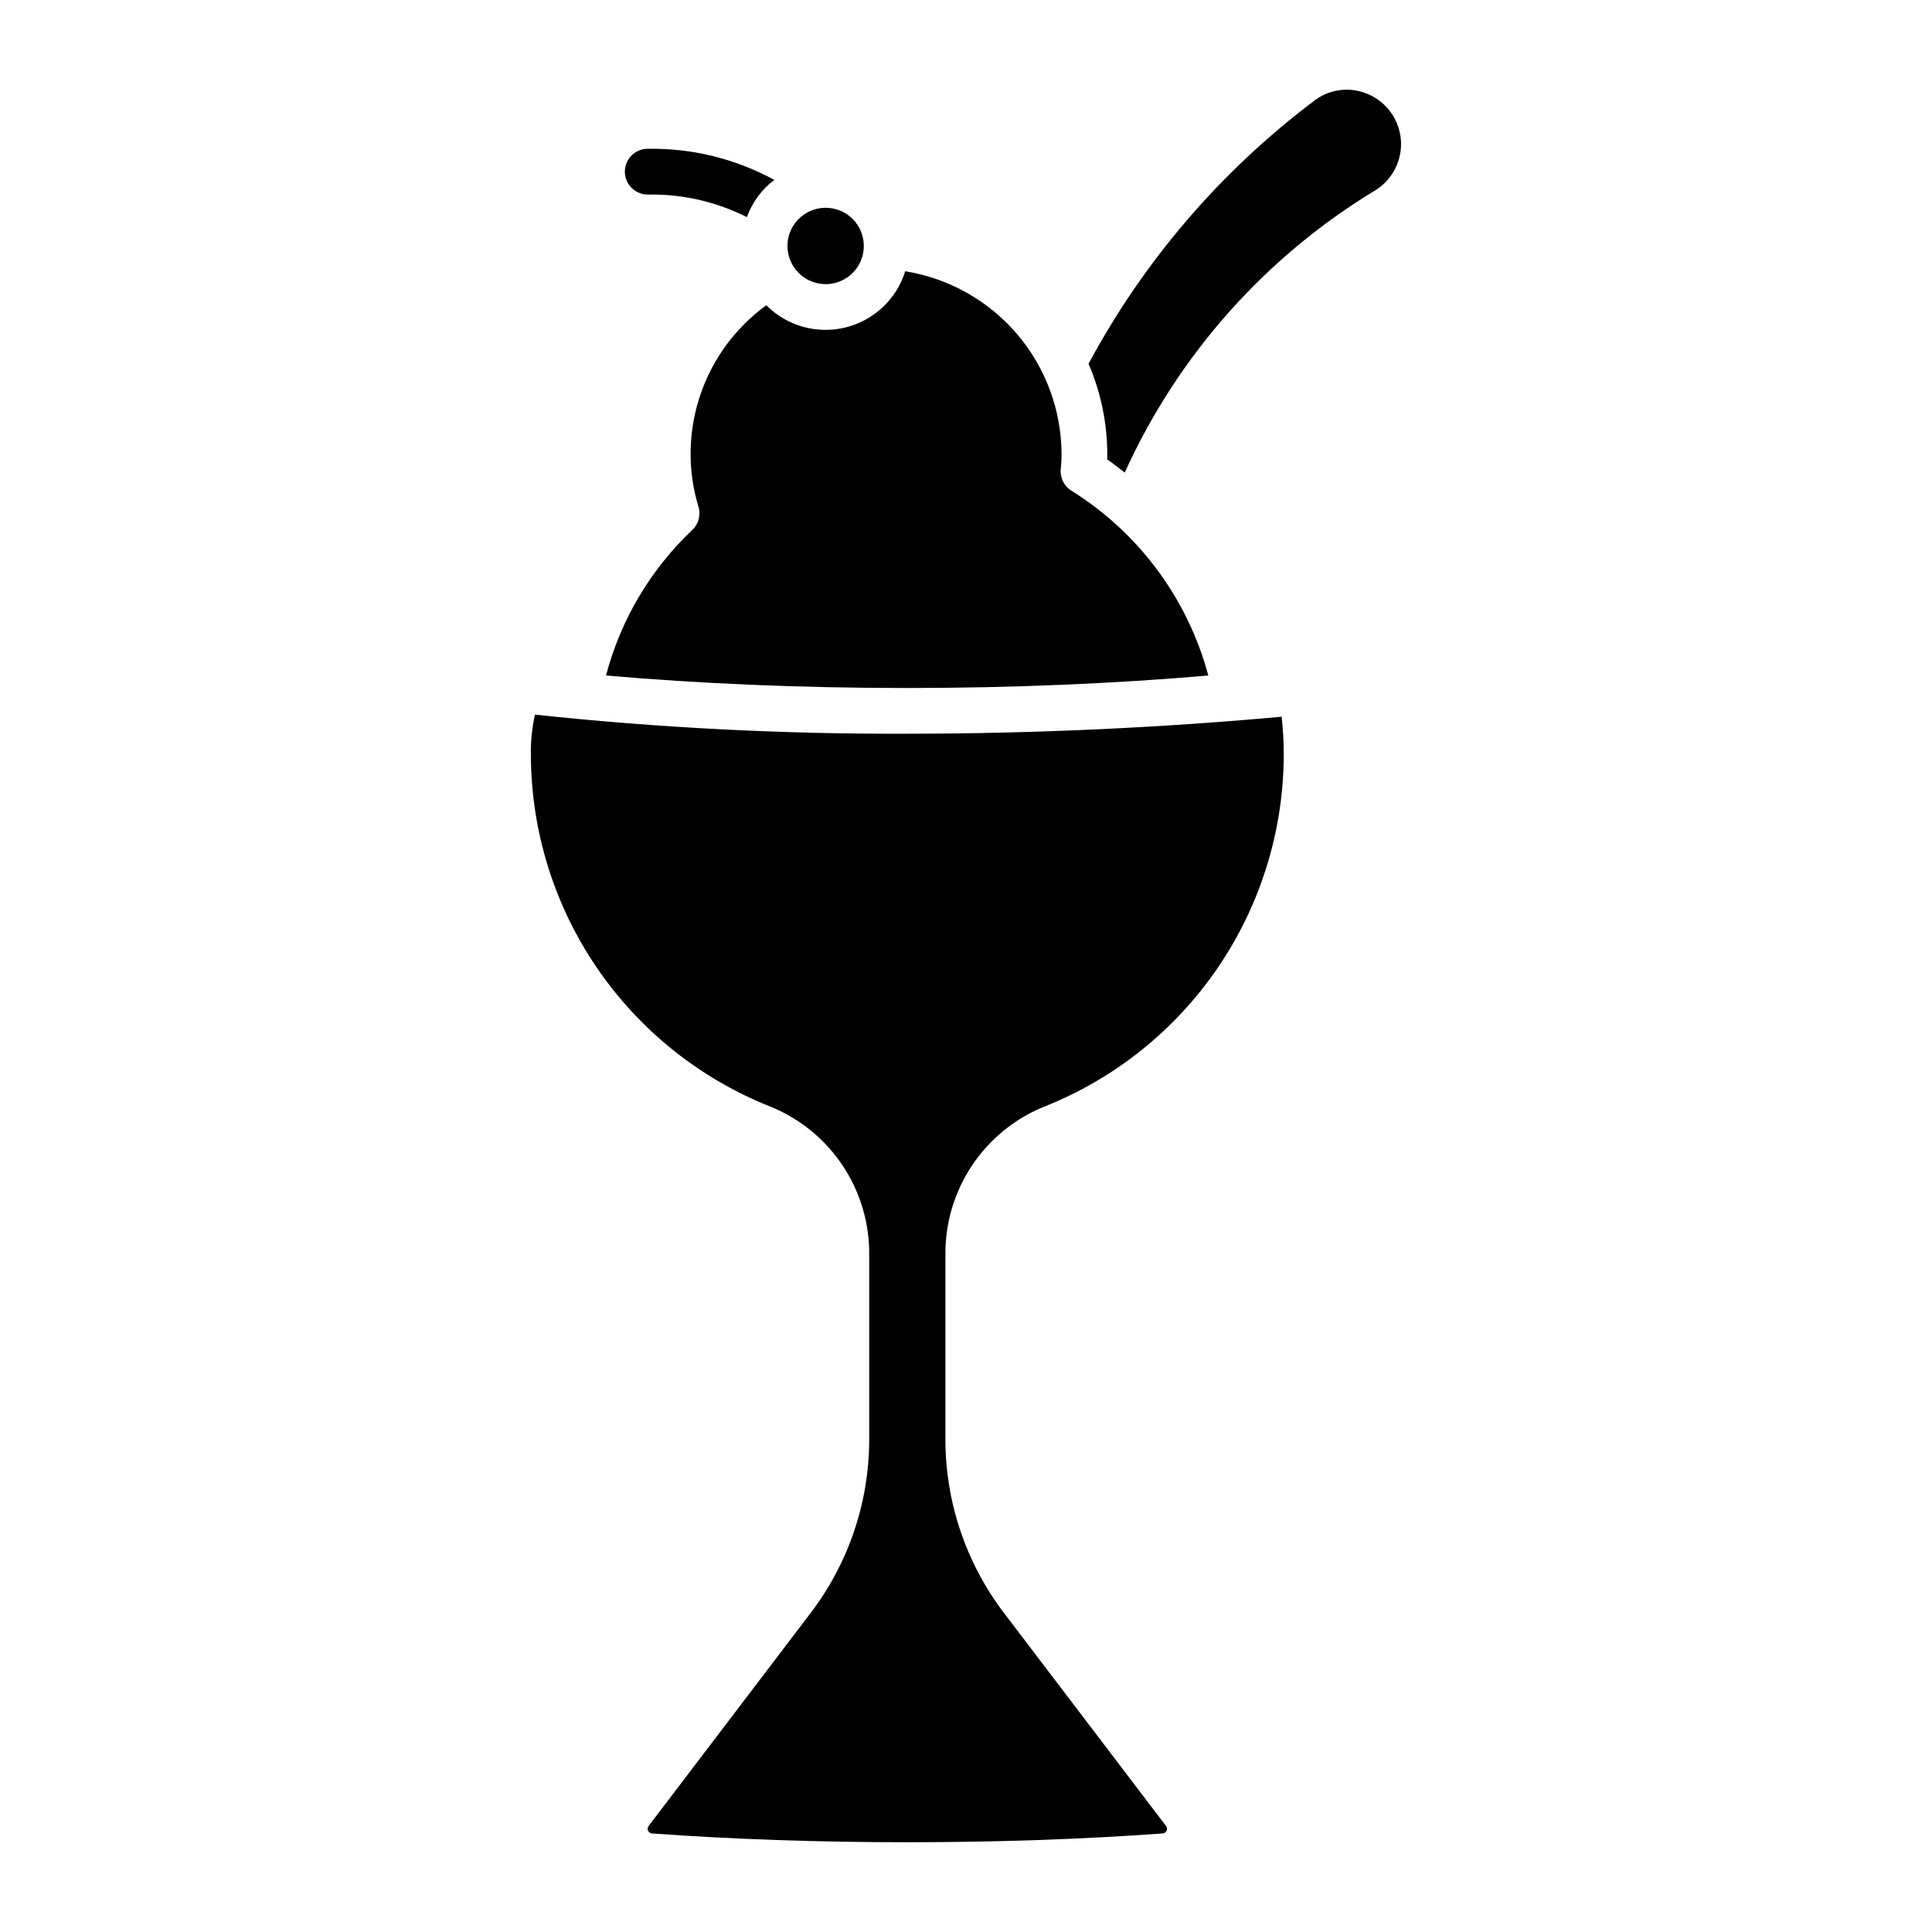
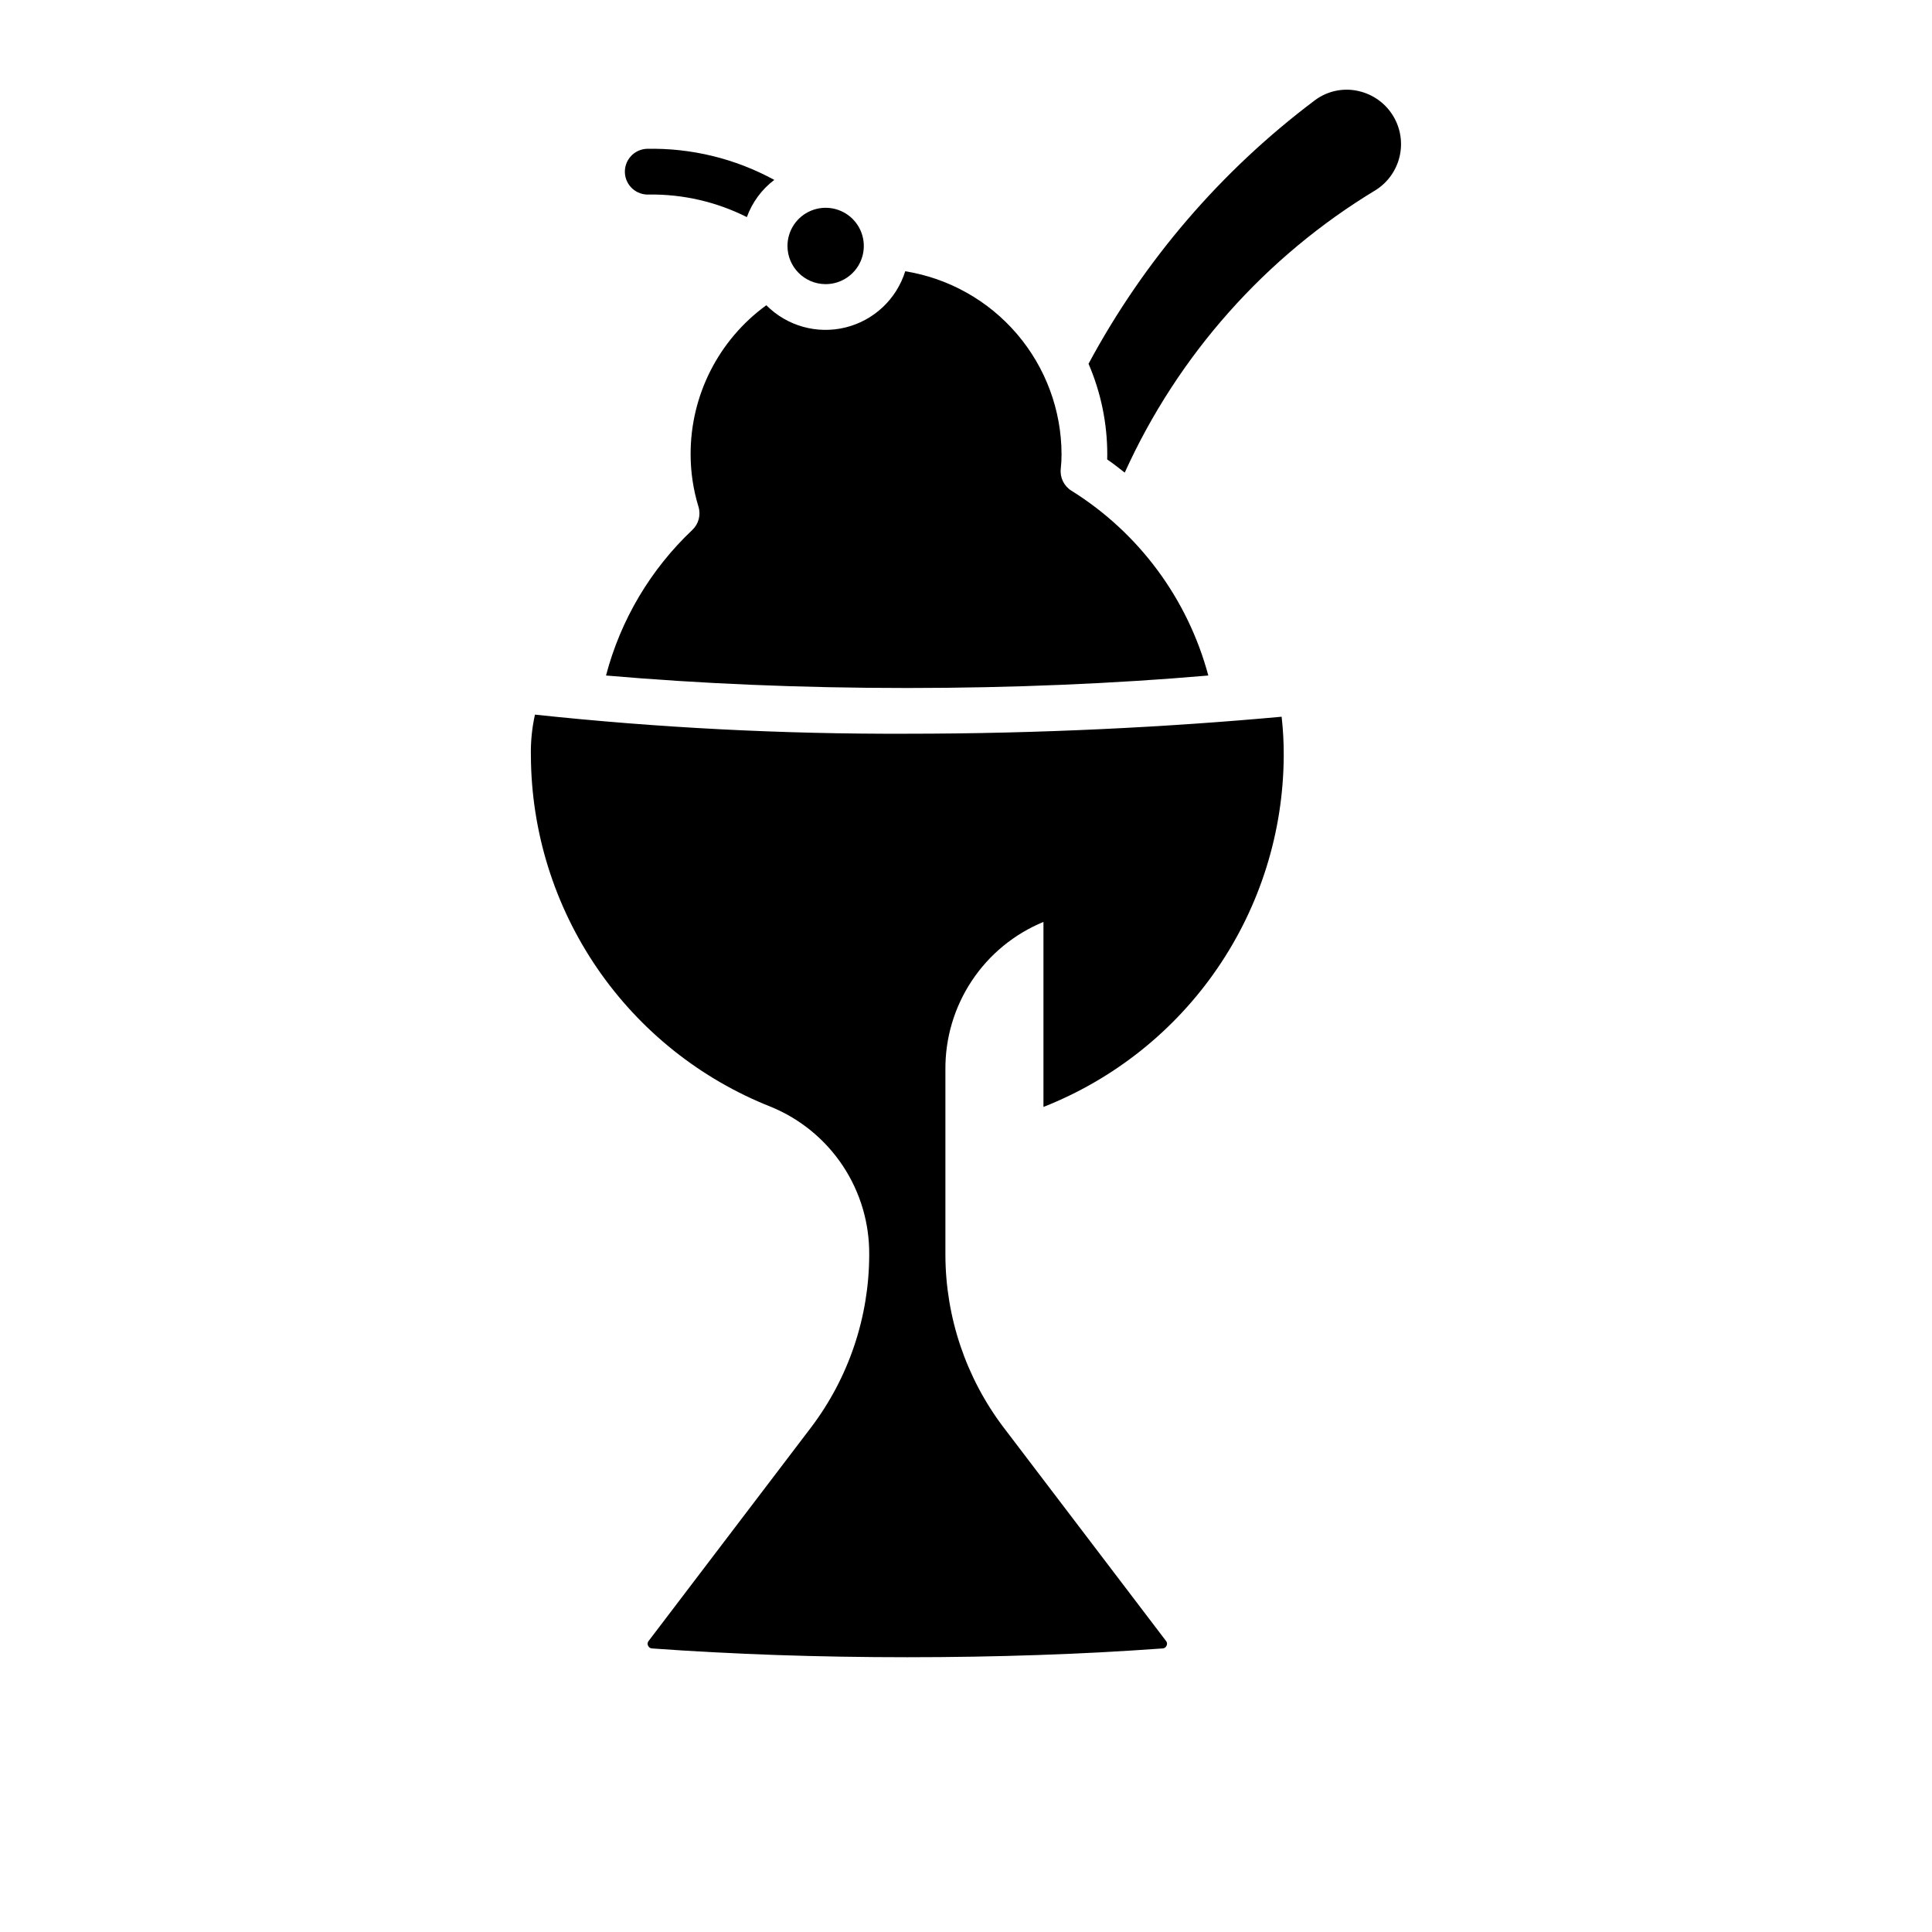
<svg xmlns="http://www.w3.org/2000/svg" fill="#000000" width="800px" height="800px" version="1.1" viewBox="144 144 512 512">
-   <path d="m508.66 194.32c-29.27 17.66-52.488 43.785-66.594 74.926-1.535-1.184-3.039-2.402-4.648-3.492 0.012-0.457 0.02-0.914 0.02-1.371v-0.004c-0.008-8.246-1.699-16.402-4.965-23.973 14.688-27.348 35.148-51.176 59.965-69.82 3.519-2.648 8.074-3.488 12.305-2.273 3.59 1 6.656 3.352 8.547 6.562 1.895 3.211 2.469 7.031 1.605 10.656s-3.098 6.773-6.234 8.789zm-44.445 128.7c-5.449-20.332-18.414-37.84-36.277-48.98-1.98-1.23-3.082-3.492-2.824-5.812 0.141-1.281 0.211-2.566 0.207-3.852-0.031-11.684-4.219-22.973-11.805-31.855-7.59-8.883-18.09-14.777-29.621-16.637-2.309 7.406-8.328 13.059-15.863 14.902s-15.484-0.391-20.949-5.894c-12.637 9.18-20.098 23.867-20.062 39.484-0.004 4.711 0.699 9.395 2.078 13.898 0.672 2.199 0.043 4.59-1.629 6.168-11.078 10.469-19 23.832-22.871 38.574 24.902 2.164 51.613 3.312 79.852 3.312 27.832 0 54.969-1.168 79.766-3.309zm-43.688 114.33c18.691-7.367 34.75-20.164 46.098-36.742 11.352-16.574 17.473-36.176 17.578-56.266 0.02-3.477-0.168-6.949-0.555-10.402-30.105 2.754-64.227 4.504-99.199 4.504-32.961 0.125-65.902-1.562-98.676-5.059-0.805 3.598-1.164 7.273-1.078 10.957 0.105 20.09 6.231 39.691 17.578 56.266 11.352 16.578 27.406 29.375 46.098 36.742 7.75 3.191 14.367 8.633 19 15.621 4.629 6.984 7.062 15.199 6.981 23.582v49.031c-0.031 16.52-5.445 32.582-15.426 45.75l-43.078 56.629c-0.262 0.344-0.305 0.809-0.102 1.191 0.172 0.422 0.578 0.707 1.035 0.73 21.336 1.547 44.102 2.328 67.668 2.328 23.57 0 46.332-0.781 67.656-2.328 0.461-0.016 0.871-0.305 1.051-0.73 0.199-0.391 0.156-0.863-0.113-1.207l-43.066-56.613h-0.004c-9.98-13.168-15.395-29.227-15.43-45.75v-49.031c-0.078-8.383 2.356-16.598 6.984-23.582 4.633-6.988 11.25-12.43 19-15.621zm-57.723-218.05c4.09 0 7.781-2.465 9.348-6.246 1.562-3.781 0.699-8.133-2.195-11.027-2.894-2.891-7.246-3.754-11.027-2.188-3.781 1.566-6.242 5.258-6.242 9.348 0.008 5.582 4.531 10.105 10.117 10.113zm-46.809-23.746c8.996-0.117 17.891 1.934 25.93 5.977 1.422-3.918 3.945-7.34 7.269-9.855-10.367-5.66-22.039-8.5-33.844-8.238-1.609 0.082-3.121 0.805-4.195 2-1.078 1.199-1.637 2.773-1.551 4.383 0.086 1.609 0.809 3.117 2.008 4.191 1.199 1.074 2.773 1.629 4.383 1.543z" />
+   <path d="m508.66 194.32c-29.27 17.66-52.488 43.785-66.594 74.926-1.535-1.184-3.039-2.402-4.648-3.492 0.012-0.457 0.02-0.914 0.02-1.371v-0.004c-0.008-8.246-1.699-16.402-4.965-23.973 14.688-27.348 35.148-51.176 59.965-69.82 3.519-2.648 8.074-3.488 12.305-2.273 3.59 1 6.656 3.352 8.547 6.562 1.895 3.211 2.469 7.031 1.605 10.656s-3.098 6.773-6.234 8.789zm-44.445 128.7c-5.449-20.332-18.414-37.84-36.277-48.98-1.98-1.23-3.082-3.492-2.824-5.812 0.141-1.281 0.211-2.566 0.207-3.852-0.031-11.684-4.219-22.973-11.805-31.855-7.59-8.883-18.09-14.777-29.621-16.637-2.309 7.406-8.328 13.059-15.863 14.902s-15.484-0.391-20.949-5.894c-12.637 9.18-20.098 23.867-20.062 39.484-0.004 4.711 0.699 9.395 2.078 13.898 0.672 2.199 0.043 4.59-1.629 6.168-11.078 10.469-19 23.832-22.871 38.574 24.902 2.164 51.613 3.312 79.852 3.312 27.832 0 54.969-1.168 79.766-3.309zm-43.688 114.33c18.691-7.367 34.75-20.164 46.098-36.742 11.352-16.574 17.473-36.176 17.578-56.266 0.02-3.477-0.168-6.949-0.555-10.402-30.105 2.754-64.227 4.504-99.199 4.504-32.961 0.125-65.902-1.562-98.676-5.059-0.805 3.598-1.164 7.273-1.078 10.957 0.105 20.09 6.231 39.691 17.578 56.266 11.352 16.578 27.406 29.375 46.098 36.742 7.75 3.191 14.367 8.633 19 15.621 4.629 6.984 7.062 15.199 6.981 23.582c-0.031 16.52-5.445 32.582-15.426 45.75l-43.078 56.629c-0.262 0.344-0.305 0.809-0.102 1.191 0.172 0.422 0.578 0.707 1.035 0.73 21.336 1.547 44.102 2.328 67.668 2.328 23.57 0 46.332-0.781 67.656-2.328 0.461-0.016 0.871-0.305 1.051-0.73 0.199-0.391 0.156-0.863-0.113-1.207l-43.066-56.613h-0.004c-9.98-13.168-15.395-29.227-15.43-45.75v-49.031c-0.078-8.383 2.356-16.598 6.984-23.582 4.633-6.988 11.25-12.43 19-15.621zm-57.723-218.05c4.09 0 7.781-2.465 9.348-6.246 1.562-3.781 0.699-8.133-2.195-11.027-2.894-2.891-7.246-3.754-11.027-2.188-3.781 1.566-6.242 5.258-6.242 9.348 0.008 5.582 4.531 10.105 10.117 10.113zm-46.809-23.746c8.996-0.117 17.891 1.934 25.93 5.977 1.422-3.918 3.945-7.34 7.269-9.855-10.367-5.66-22.039-8.5-33.844-8.238-1.609 0.082-3.121 0.805-4.195 2-1.078 1.199-1.637 2.773-1.551 4.383 0.086 1.609 0.809 3.117 2.008 4.191 1.199 1.074 2.773 1.629 4.383 1.543z" />
</svg>